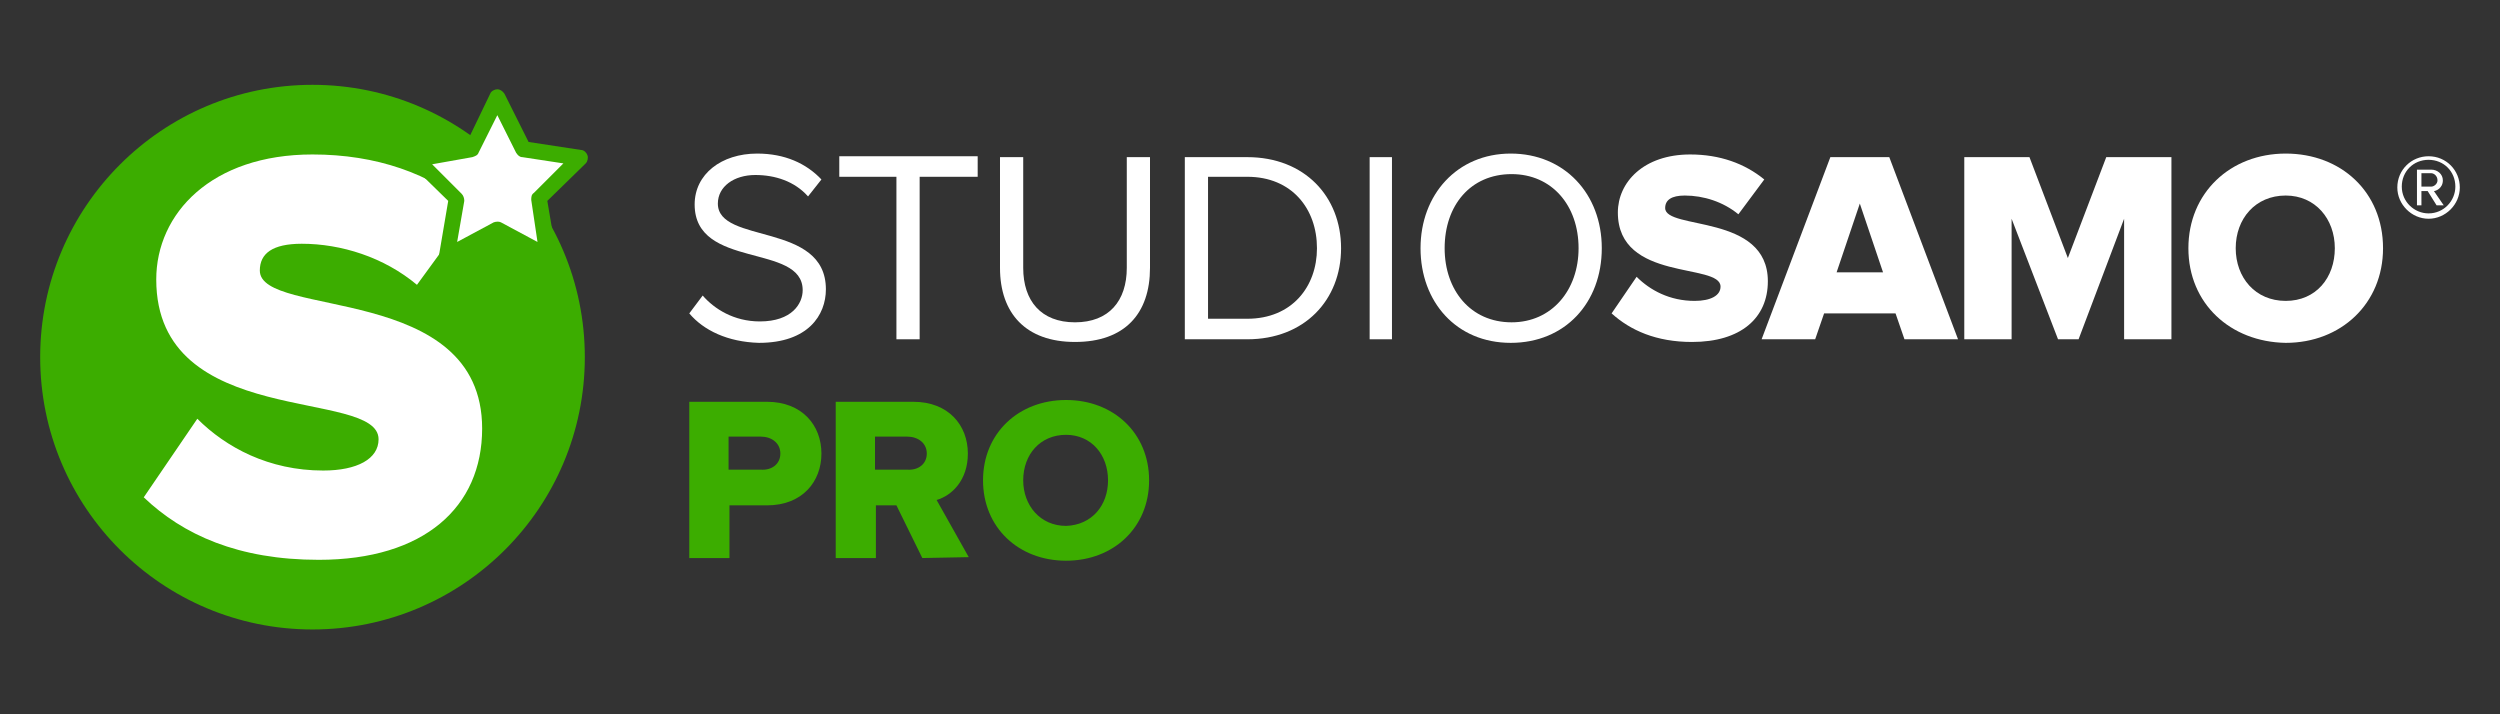
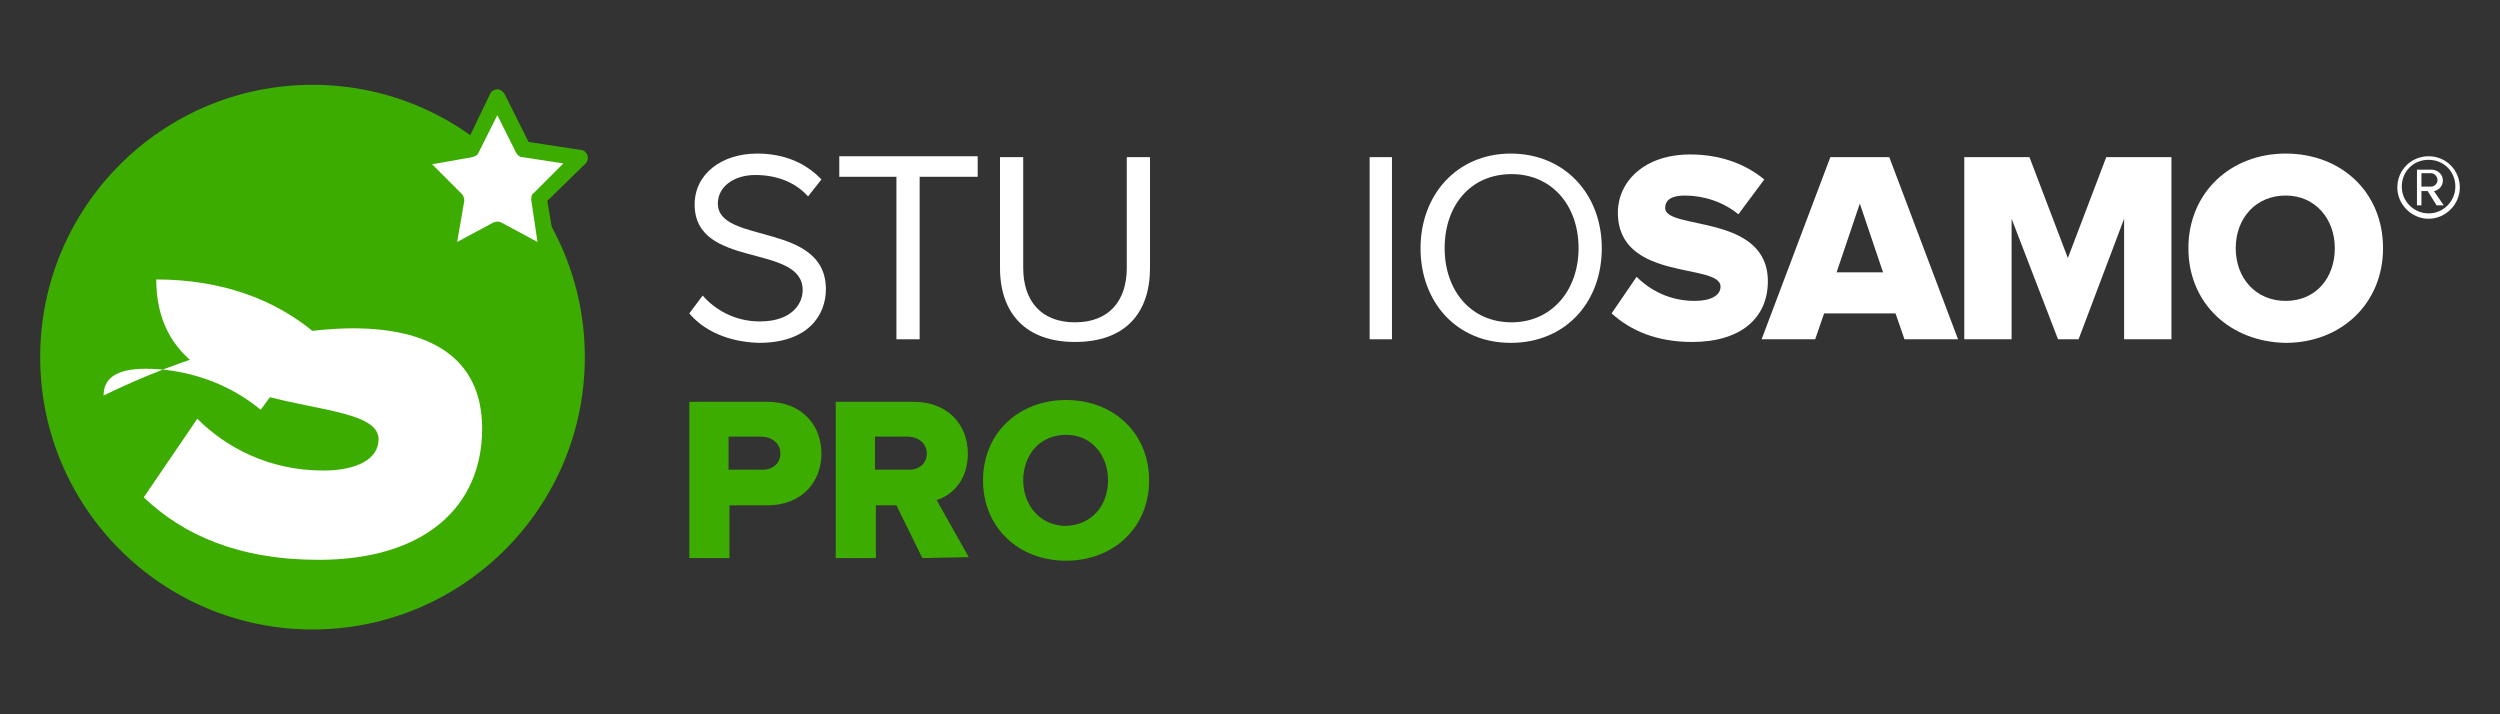
<svg xmlns="http://www.w3.org/2000/svg" id="Layer_1" x="0px" y="0px" viewBox="0 0 280 80" style="enable-background:new 0 0 280 80;" xml:space="preserve">
  <rect x="0" y="0" width="280" height="80" fill="#333333" stroke="none" />
  <style type="text/css">
	.st0{fill:#3CAD00;}
	.st1{fill:#FFFFFF;}
</style>
  <g>
    <g>
      <g>
        <g>
          <ellipse class="st0" cx="35" cy="40" rx="30.5" ry="30.5" />
        </g>
        <g>
-           <path class="st1" d="M16.1,55.7l6-8.8c3.2,3.2,8,5.8,14.1,5.8c3.8,0,6.2-1.3,6.2-3.5c0-5.8-24.9-1-24.9-17.9      c0-7.4,6.2-14,17.5-14c7.1,0,13.2,2.1,17.9,6.1l-6.2,8.5c-3.7-3.1-8.5-4.6-12.9-4.6c-3.3,0-4.7,1.1-4.7,3      C29.1,35.7,54,31.6,54,48c0,8.8-6.5,14.7-18.3,14.7C26.7,62.7,20.5,59.9,16.1,55.7z" />
+           <path class="st1" d="M16.1,55.7l6-8.8c3.2,3.2,8,5.8,14.1,5.8c3.8,0,6.2-1.3,6.2-3.5c0-5.8-24.9-1-24.9-17.9      c7.1,0,13.2,2.1,17.9,6.1l-6.2,8.5c-3.7-3.1-8.5-4.6-12.9-4.6c-3.3,0-4.7,1.1-4.7,3      C29.1,35.7,54,31.6,54,48c0,8.8-6.5,14.7-18.3,14.7C26.7,62.7,20.5,59.9,16.1,55.7z" />
        </g>
      </g>
      <g>
        <polygon class="st1" points="58.6,16.9 64.9,17.8 60.3,22.3 61.4,28.6 55.7,25.7 50,28.7 51.1,22.3 46.5,17.8 52.9,16.9      55.7,11.1    " />
        <path class="st0" d="M50,29.5c-0.2,0-0.4-0.1-0.5-0.2c-0.3-0.2-0.4-0.5-0.3-0.9l1-5.9l-4.3-4.2c-0.2-0.2-0.3-0.6-0.2-0.9     s0.4-0.5,0.7-0.6l5.9-0.9l2.6-5.4c0.1-0.3,0.5-0.5,0.8-0.5l0,0c0.3,0,0.6,0.2,0.8,0.5l2.7,5.4l5.9,0.9c0.3,0,0.6,0.3,0.7,0.6     c0.1,0.3,0,0.7-0.2,0.9l-4.3,4.2l1,5.9c0.1,0.3-0.1,0.7-0.3,0.9c-0.3,0.2-0.6,0.2-0.9,0.1l-5.3-2.8l-5.3,2.8     C50.3,29.5,50.2,29.5,50,29.5z M48.4,18.4l3.3,3.3c0.2,0.2,0.3,0.5,0.3,0.8l-0.8,4.6l4.1-2.2c0.3-0.1,0.6-0.1,0.8,0l4.1,2.2     l-0.7-4.7c0-0.3,0-0.6,0.3-0.8l3.3-3.3l-4.6-0.7c-0.3,0-0.5-0.2-0.7-0.5l-2.1-4.2l-2.1,4.2c-0.1,0.3-0.4,0.4-0.7,0.5L48.4,18.4z" />
      </g>
    </g>
    <g>
      <g>
        <g>
          <g>
            <path class="st1" d="M77.2,35.1l1.5-2c1.3,1.5,3.5,2.9,6.4,2.9c3.6,0,4.8-2,4.8-3.5c0-5.3-12.1-2.3-12.1-9.6c0-3.4,3-5.7,7-5.7       c3.1,0,5.5,1.1,7.2,2.9L90.5,22c-1.5-1.7-3.7-2.4-5.9-2.4c-2.4,0-4.2,1.3-4.2,3.2c0,4.6,12.1,2,12.1,9.6c0,2.9-2,6-7.5,6       C81.5,38.3,78.8,37,77.2,35.1z" />
            <path class="st1" d="M100.4,38V19.8H94v-2.3h15.5v2.3H103V38H100.4z" />
            <path class="st1" d="M112,30V17.6h2.6V30c0,3.7,2,6.1,5.8,6.1s5.8-2.4,5.8-6.1V17.6h2.6V30c0,5.1-2.8,8.3-8.4,8.3       C114.9,38.3,112,35.1,112,30z" />
-             <path class="st1" d="M132.7,38V17.6h7c6.4,0,10.5,4.4,10.5,10.2S146.1,38,139.7,38H132.7z M147.5,27.8c0-4.4-2.8-8-7.8-8h-4.4       v15.9h4.4C144.7,35.7,147.5,32.1,147.5,27.8z" />
            <path class="st1" d="M153.4,38V17.6h2.5V38H153.4z" />
            <path class="st1" d="M159.1,27.8c0-6,4.1-10.6,10.1-10.6s10.2,4.5,10.2,10.6s-4.1,10.6-10.2,10.6S159.1,33.8,159.1,27.8z        M176.8,27.8c0-4.8-3-8.3-7.5-8.3c-4.6,0-7.5,3.5-7.5,8.3c0,4.7,2.9,8.3,7.5,8.3C173.8,36.1,176.8,32.5,176.8,27.8z" />
            <path class="st1" d="M180.5,35.1l2.8-4.1c1.5,1.5,3.7,2.7,6.5,2.7c1.8,0,2.9-0.6,2.9-1.6c0-2.7-11.5-0.5-11.5-8.3       c0-3.4,2.9-6.5,8.1-6.5c3.3,0,6.1,1,8.3,2.8l-2.9,3.9c-1.7-1.4-3.9-2.1-6-2.1c-1.5,0-2.2,0.5-2.2,1.4c0,2.5,11.5,0.6,11.5,8.2       c0,4.1-3,6.8-8.5,6.8C185.5,38.3,182.6,37,180.5,35.1z" />
            <path class="st1" d="M213.3,38l-1-2.9h-8l-1,2.9h-6l7.7-20.4h6.6l7.7,20.4H213.3z M208.3,22.8l-2.6,7.7h5.2L208.3,22.8z" />
            <path class="st1" d="M237.9,38V24.5L232.8,38h-2.3l-5.2-13.5V38H220V17.6h7.3l4.3,11.3l4.3-11.3h7.3V38H237.9z" />
            <path class="st1" d="M245.1,27.8c0-6.2,4.7-10.6,10.9-10.6c6.2,0,10.9,4.3,10.9,10.6c0,6.2-4.7,10.6-10.9,10.6       C249.8,38.3,245.1,34,245.1,27.8z M261.5,27.8c0-3.3-2.2-5.9-5.5-5.9c-3.4,0-5.6,2.6-5.6,5.9s2.2,5.9,5.6,5.9       C259.4,33.7,261.5,31.1,261.5,27.8z" />
          </g>
        </g>
        <g>
          <g>
            <path class="st1" d="M272,24.5c-1.9,0-3.5-1.6-3.5-3.5c0-2,1.6-3.5,3.5-3.5c2,0,3.5,1.6,3.5,3.5S273.9,24.5,272,24.5z        M272,17.9c-1.7,0-3,1.3-3,3s1.4,3,3,3c1.7,0,3-1.4,3-3C275,19.2,273.7,17.9,272,17.9z M272.9,23l-1-1.6h-0.7V23h-0.5v-4h1.6       c0.7,0,1.3,0.5,1.3,1.2c0,0.9-0.8,1.2-1,1.2l1.1,1.6C273.7,23,272.9,23,272.9,23z M272.3,19.4h-1.1v1.5h1.1       c0.3,0,0.7-0.3,0.7-0.7C273,19.7,272.6,19.4,272.3,19.4z" />
          </g>
        </g>
      </g>
      <g>
        <g>
          <path class="st0" d="M77.2,62.5V45h8.7c3.9,0,6.1,2.6,6.1,5.8c0,3.1-2.1,5.8-6.1,5.8h-4.2v5.9H77.2z M87.4,50.8      c0-1.2-1-1.9-2.2-1.9h-3.6v3.7h3.6C86.4,52.7,87.4,52,87.4,50.8z" />
          <path class="st0" d="M103.3,62.5l-2.9-5.9h-2.3v5.9h-4.5V45h8.7c3.9,0,6.1,2.6,6.1,5.8c0,3-1.8,4.7-3.5,5.2l3.6,6.4L103.3,62.5      L103.3,62.5z M103.8,50.8c0-1.2-1-1.9-2.2-1.9H98v3.7h3.6C102.8,52.7,103.8,52,103.8,50.8z" />
          <path class="st0" d="M110.1,53.8c0-5.3,4-9,9.3-9s9.3,3.7,9.3,9s-4,9-9.3,9C114.1,62.8,110.1,59.1,110.1,53.8z M124.1,53.8      c0-2.9-1.9-5.1-4.7-5.1c-2.9,0-4.8,2.2-4.8,5.1c0,2.8,1.9,5.1,4.8,5.1C122.3,58.8,124.1,56.6,124.1,53.8z" />
        </g>
      </g>
    </g>
  </g>
</svg>